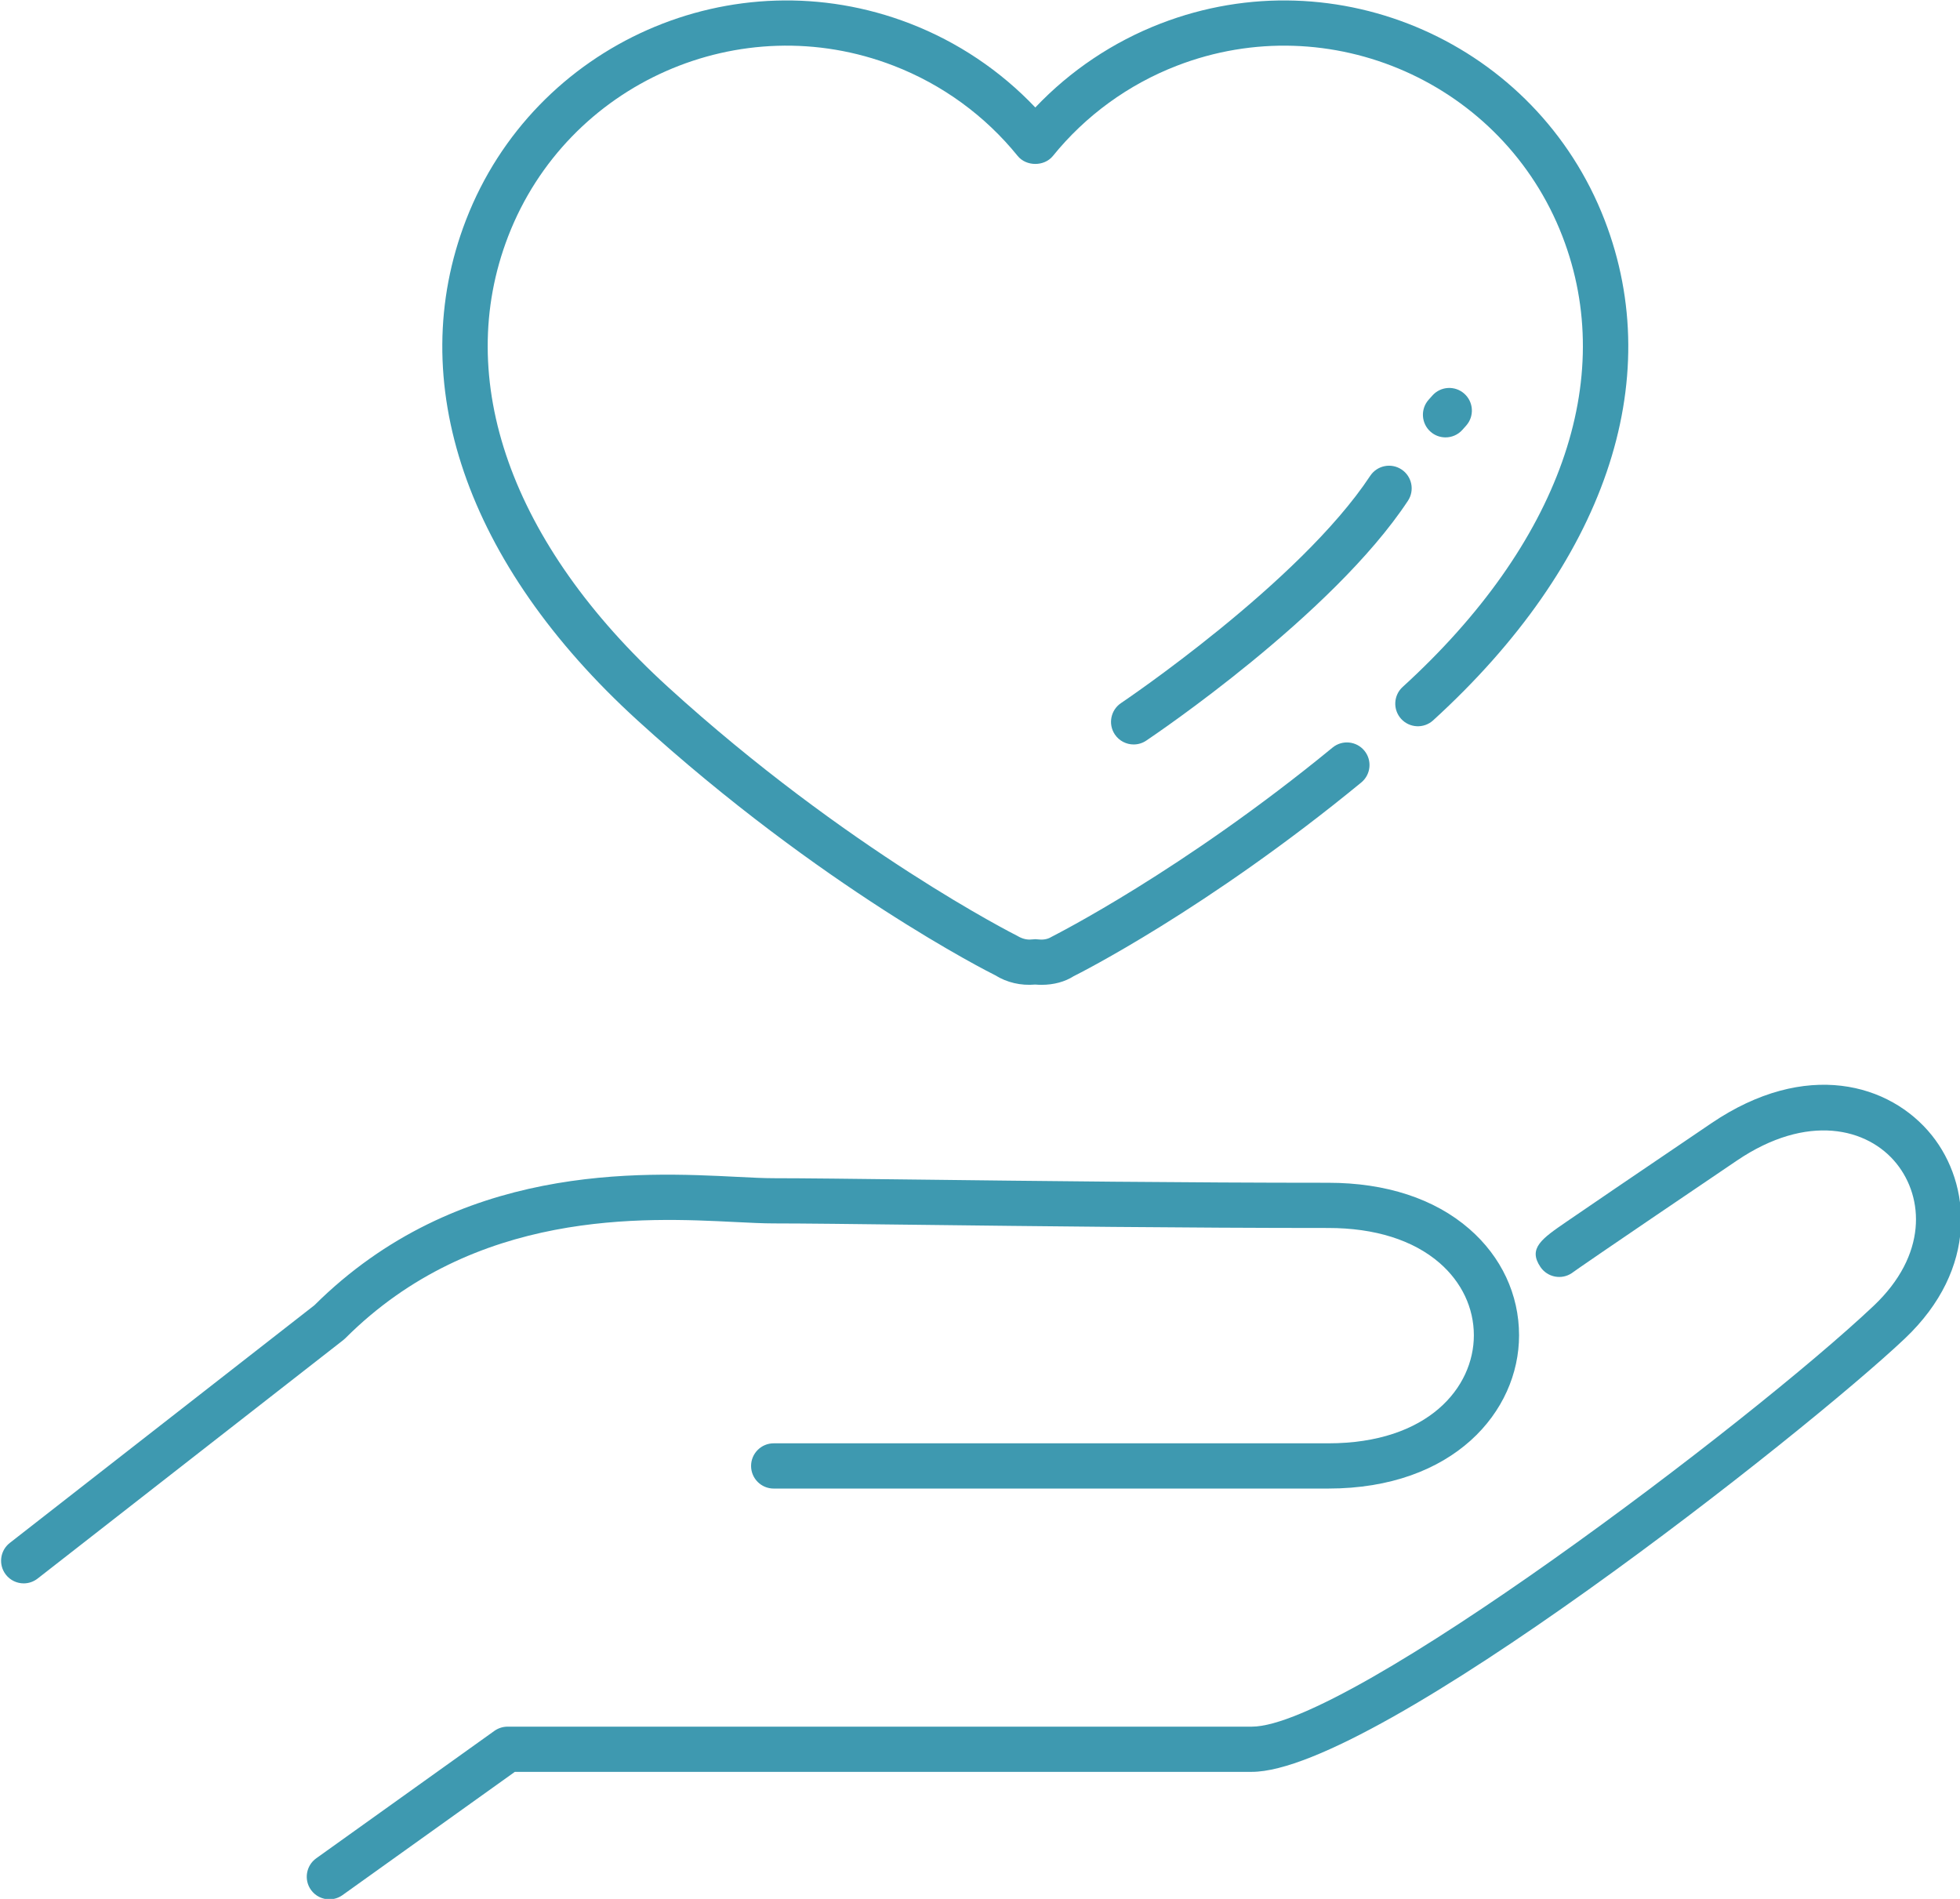
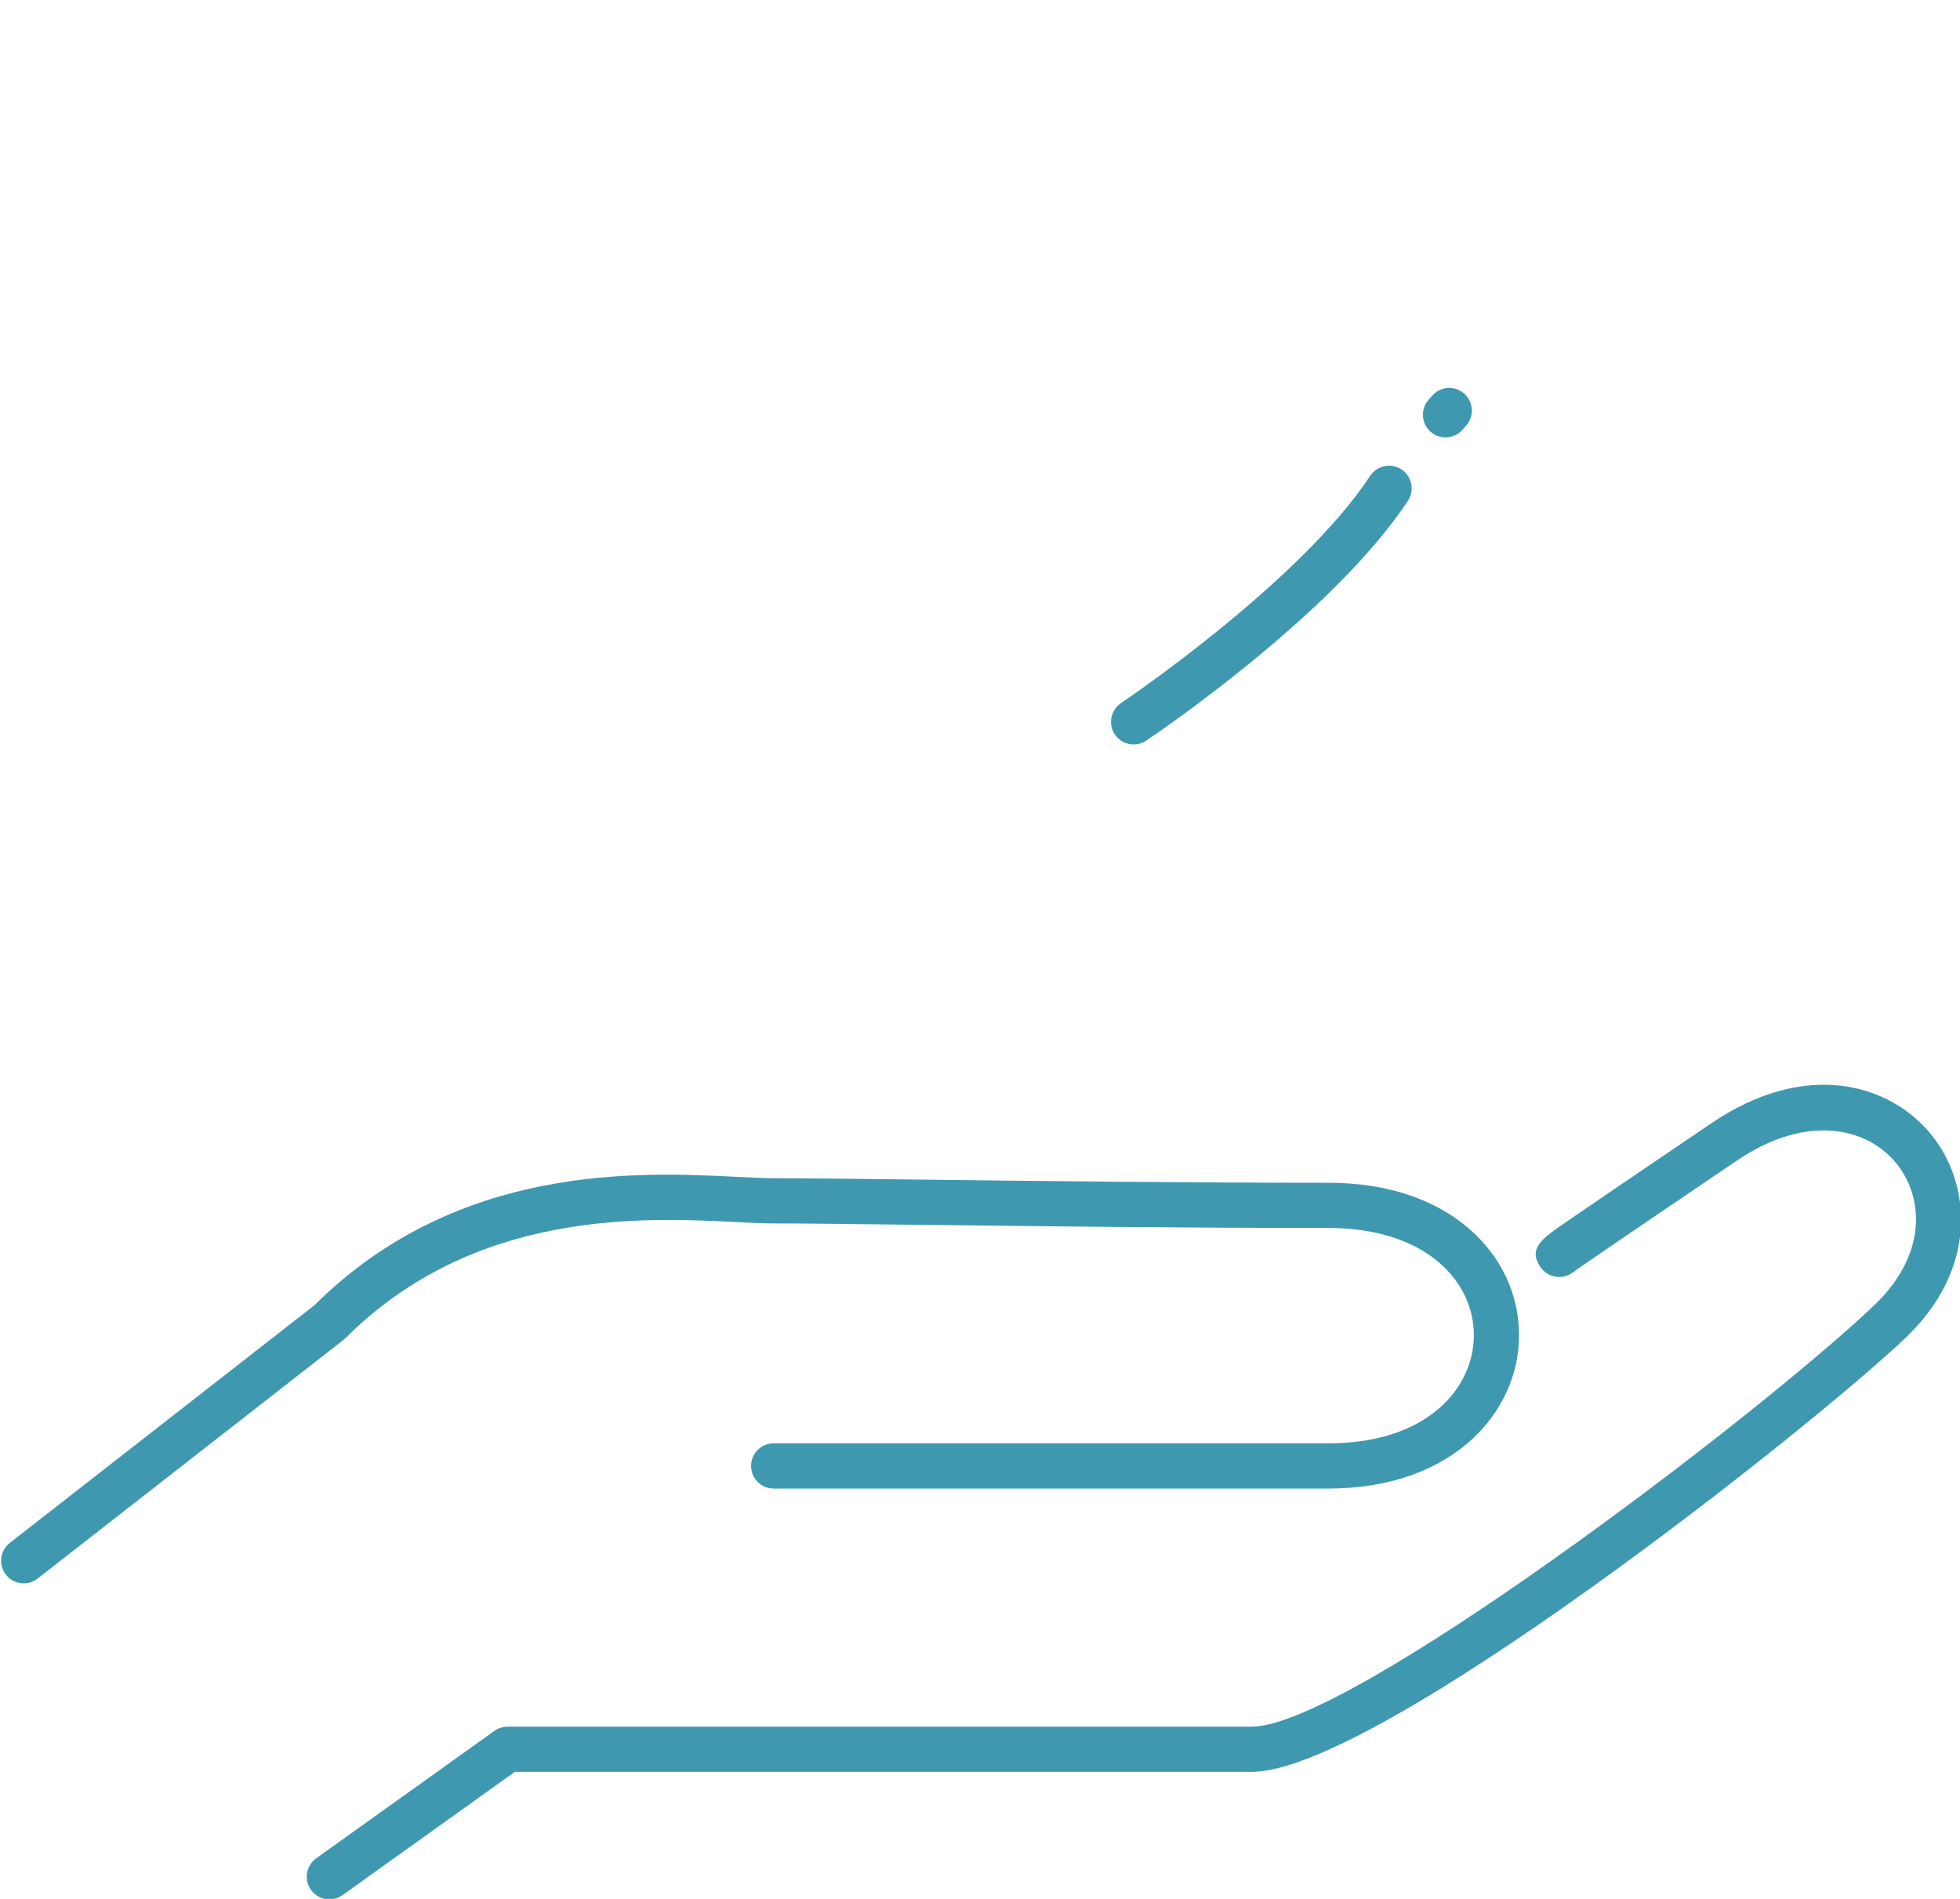
<svg xmlns="http://www.w3.org/2000/svg" id="Untitled-%u30DA%u30FC%u30B8%201" viewBox="0 0 64 62" style="background-color:#ffffff00" version="1.1" xml:space="preserve" x="0px" y="0px" width="64px" height="62px">
  <g>
    <g>
      <path d="M 10.755 62.014 C 10.525 62.014 10.298 61.907 10.154 61.706 C 9.917 61.374 9.994 60.913 10.325 60.675 L 16.145 56.513 C 16.271 56.424 16.421 56.376 16.575 56.376 L 40.873 56.376 C 44.025 56.376 57.199 46.4 61.18 42.636 C 62.938 40.974 62.822 39.106 61.928 37.992 C 60.989 36.822 59.013 36.337 56.714 37.894 C 52.051 41.05 51.444 41.481 51.371 41.534 C 51.356 41.545 51.342 41.556 51.327 41.566 C 50.989 41.795 50.53 41.706 50.301 41.369 C 49.887 40.758 50.34 40.446 51.164 39.881 C 51.836 39.419 53.184 38.501 55.886 36.671 C 58.963 34.588 61.716 35.369 63.08 37.068 C 64.355 38.657 64.622 41.413 62.194 43.709 C 58.992 46.737 44.919 57.852 40.873 57.852 L 16.811 57.852 L 11.184 61.876 C 11.054 61.969 10.903 62.014 10.755 62.014 Z" fill="#3e99b0" />
    </g>
    <g>
      <path d="M 0.774 51.698 C 0.555 51.698 0.337 51.6 0.192 51.414 C -0.059 51.092 -0.002 50.628 0.32 50.377 L 10.265 42.618 C 14.946 37.967 20.889 38.265 24.086 38.426 C 24.543 38.449 24.94 38.469 25.263 38.469 C 26.191 38.469 27.902 38.489 30.061 38.515 C 33.725 38.559 38.742 38.618 43.374 38.618 C 45.254 38.618 46.845 39.139 47.978 40.125 C 49.025 41.035 49.602 42.269 49.602 43.599 C 49.602 46.085 47.463 48.602 43.374 48.602 L 25.263 48.602 C 24.856 48.602 24.525 48.272 24.525 47.864 C 24.525 47.456 24.856 47.125 25.263 47.125 L 43.374 47.125 C 46.638 47.125 48.126 45.297 48.126 43.599 C 48.126 42.703 47.729 41.865 47.009 41.238 C 46.149 40.49 44.892 40.094 43.374 40.094 C 38.733 40.094 33.711 40.035 30.043 39.991 C 27.892 39.965 26.187 39.945 25.263 39.945 C 24.92 39.945 24.498 39.924 24.012 39.9 C 21.037 39.751 15.499 39.472 11.277 43.694 C 11.255 43.716 11.232 43.736 11.209 43.754 L 1.228 51.541 C 1.093 51.646 0.933 51.698 0.774 51.698 Z" fill="#3e99b0" />
    </g>
    <g>
-       <path d="M 34.014 32.155 C 33.945 32.155 33.876 32.152 33.806 32.146 C 33.332 32.187 32.88 32.082 32.492 31.84 C 32.324 31.759 26.817 28.989 20.816 23.52 C 15.215 18.416 13.174 12.459 15.218 7.178 C 17.449 1.414 23.952 -1.46 29.717 0.77 C 31.269 1.37 32.668 2.309 33.806 3.509 C 34.944 2.309 36.342 1.37 37.894 0.77 C 43.66 -1.46 50.162 1.414 52.393 7.178 C 54.437 12.459 52.397 18.416 46.796 23.52 C 46.494 23.795 46.027 23.773 45.752 23.472 C 45.478 23.171 45.499 22.704 45.801 22.429 C 50.926 17.758 52.828 12.393 51.016 7.711 C 49.079 2.707 43.433 0.21 38.427 2.147 C 36.843 2.759 35.443 3.778 34.38 5.093 C 34.099 5.439 33.513 5.439 33.231 5.093 C 32.168 3.778 30.768 2.759 29.184 2.147 C 24.179 0.21 18.532 2.706 16.595 7.711 C 14.784 12.393 16.684 17.758 21.81 22.429 C 27.651 27.751 33.159 30.526 33.214 30.554 C 33.428 30.684 33.596 30.686 33.711 30.672 C 33.773 30.663 33.838 30.663 33.9 30.672 C 34.015 30.686 34.183 30.684 34.333 30.59 C 34.438 30.533 38.604 28.437 43.513 24.408 C 43.827 24.15 44.292 24.195 44.551 24.51 C 44.81 24.825 44.764 25.29 44.449 25.549 C 39.403 29.692 35.23 31.788 35.055 31.875 C 34.776 32.054 34.409 32.155 34.014 32.155 Z" fill="#3e99b0" />
-     </g>
+       </g>
    <g>
      <path d="M 37.017 24.307 C 36.779 24.307 36.545 24.192 36.403 23.98 C 36.176 23.641 36.267 23.182 36.606 22.955 C 36.664 22.916 42.44 19.025 44.741 15.537 C 44.966 15.197 45.423 15.103 45.764 15.328 C 46.104 15.553 46.198 16.01 45.974 16.35 C 43.507 20.087 37.674 24.016 37.427 24.182 C 37.301 24.267 37.158 24.307 37.017 24.307 Z" fill="#3e99b0" />
    </g>
    <g>
      <path d="M 47.201 14.281 C 47.026 14.281 46.851 14.22 46.711 14.095 C 46.406 13.825 46.378 13.357 46.648 13.053 L 46.771 12.915 C 47.041 12.61 47.508 12.582 47.813 12.853 C 48.118 13.123 48.146 13.59 47.876 13.895 L 47.753 14.033 C 47.607 14.197 47.405 14.281 47.201 14.281 Z" fill="#3e99b0" />
    </g>
  </g>
</svg>